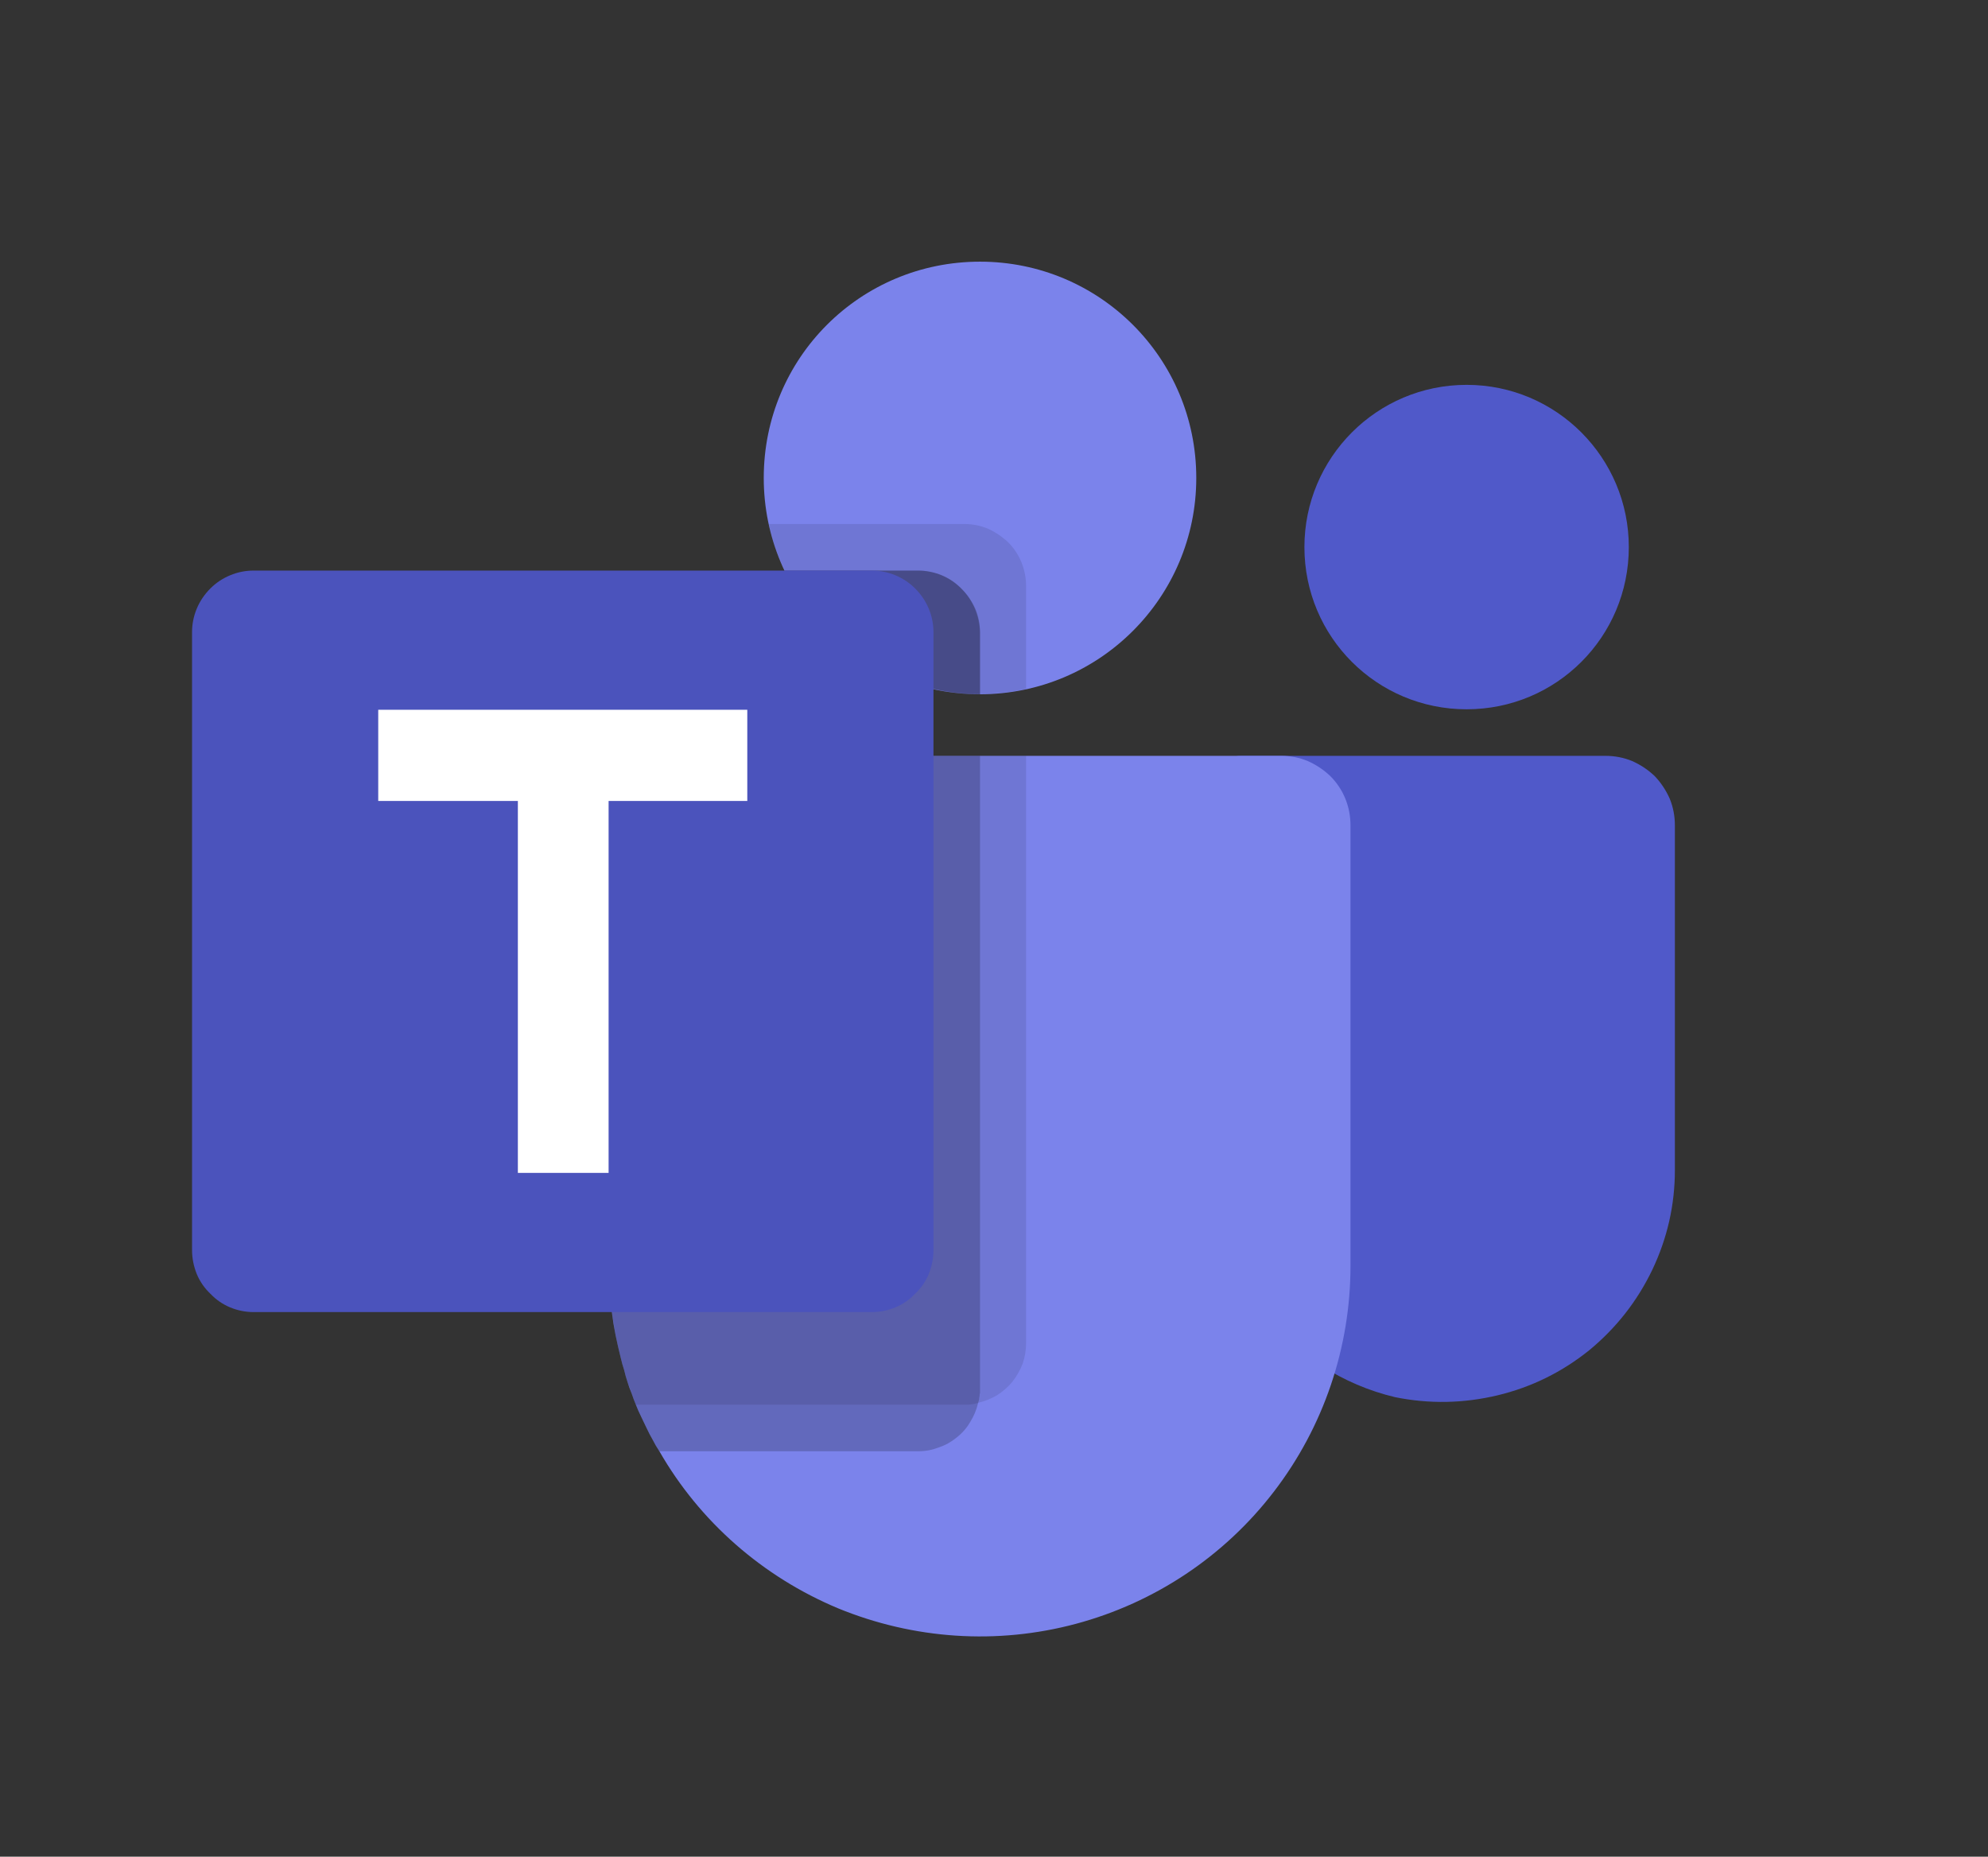
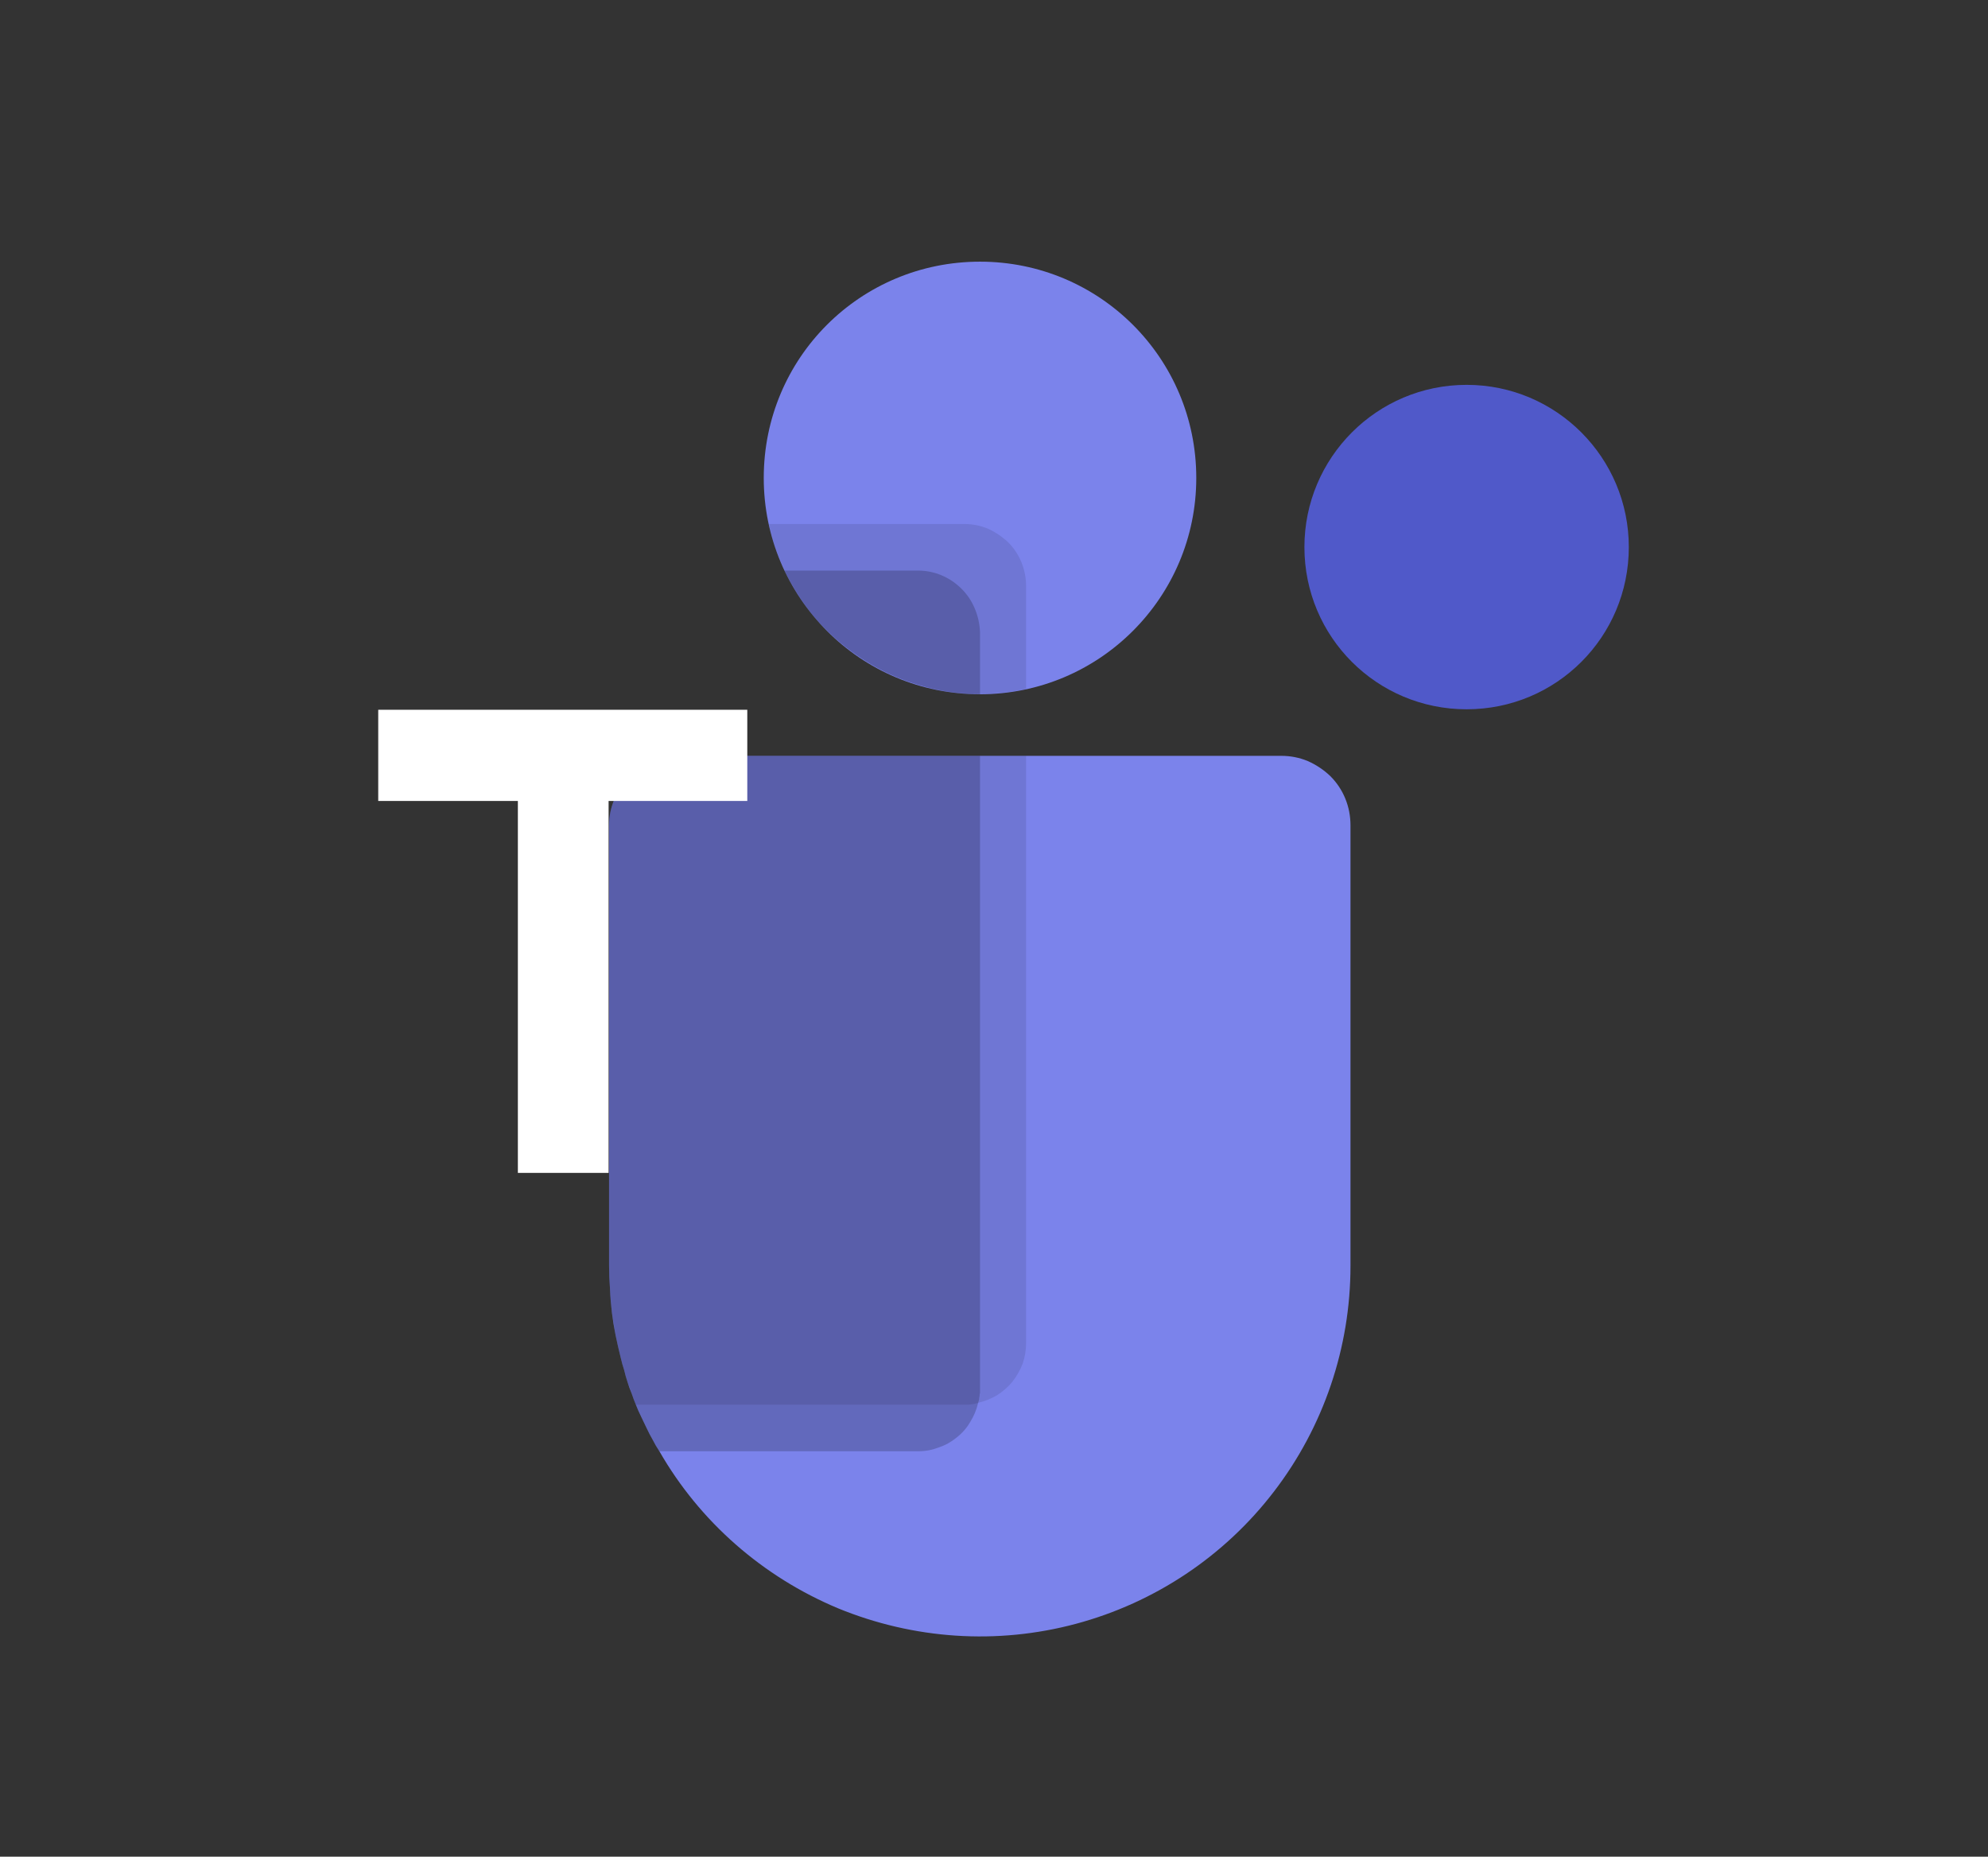
<svg xmlns="http://www.w3.org/2000/svg" viewBox="299.245 49.765 42.285 39.488" version="1.2" style="max-height: 500px" width="42.285" height="39.488">
  <rect x="299.245" y="49.765" width="42.285" height="39.488" fill="#333333" stroke="none" />
  <style>
		.s0 { fill: #7b83eb } 
		.s1 { opacity: .1;fill: #000000 } 
		.s2 { opacity: .2;fill: #000000 } 
		.s3 { fill: #5059c9 } 
		.s4 { fill: #4b53bc } 
		.s5 { fill: #ffffff } 
		.s6 { fill: none } 
	</style>
  <g id="Group_482">
    <g id="micrsoft">
      <path d="m320.09 64.53c-2.55 0-4.6-2.06-4.6-4.6 0-2.55 2.05-4.6 4.6-4.6 2.54 0 4.6 2.05 4.6 4.6 0 2.54-2.06 4.6-4.6 4.6z" class="s0" id="Ellipse_1564" />
      <path d="m319.76 60.91h-4.16l0.02 0.09v0.01l0.02 0.09q0.23 0.85 0.76 1.57 0.53 0.71 1.29 1.17 0.76 0.47 1.64 0.62 0.87 0.14 1.74-0.04v-2.19q0-0.26-0.1-0.51-0.1-0.24-0.28-0.42-0.19-0.18-0.43-0.29-0.24-0.1-0.5-0.1z" class="s1" id="Path_231" />
-       <path d="m318.77 61.9h-2.84q0.28 0.59 0.71 1.08 0.44 0.48 0.99 0.83 0.55 0.35 1.18 0.53 0.63 0.19 1.28 0.19v-1.32q0-0.26-0.1-0.5-0.11-0.24-0.29-0.42-0.18-0.19-0.42-0.29-0.25-0.1-0.51-0.1z" class="s2" id="Path_232" />
      <path d="m330.44 64.85c-1.91 0-3.45-1.54-3.45-3.45 0-1.9 1.54-3.45 3.45-3.45 1.91 0 3.45 1.55 3.45 3.45 0 1.91-1.54 3.45-3.45 3.45z" class="s3" id="Ellipse_1565" />
      <g id="Group_260">
-         <path d="m333.39 65.84h-7.74q-0.13 0-0.25 0.05-0.11 0.05-0.2 0.14-0.09 0.08-0.14 0.2-0.04 0.11-0.04 0.24v7.99q-0.02 0.87 0.26 1.69 0.27 0.83 0.8 1.51 0.54 0.68 1.27 1.15 0.73 0.47 1.57 0.67 1.09 0.22 2.18-0.04 1.08-0.26 1.95-0.96 0.86-0.71 1.34-1.71 0.48-1.01 0.48-2.12v-7.33q0-0.3-0.11-0.57-0.12-0.27-0.32-0.48-0.21-0.2-0.48-0.32-0.27-0.11-0.57-0.11z" class="s3" id="Path_233" />
        <path d="m327.97 67.32v9.37c0 1.73-0.57 3.42-1.63 4.8-1.05 1.37-2.53 2.36-4.21 2.81-1.68 0.45-3.45 0.33-5.06-0.33-1.6-0.67-2.94-1.84-3.8-3.34q-0.08-0.12-0.14-0.24-0.07-0.12-0.13-0.25-0.06-0.12-0.12-0.25-0.06-0.12-0.11-0.25-0.05-0.12-0.09-0.24-0.05-0.12-0.09-0.25-0.04-0.12-0.07-0.25-0.04-0.12-0.07-0.25-0.06-0.24-0.11-0.48-0.05-0.25-0.08-0.49-0.03-0.25-0.04-0.5-0.02-0.25-0.02-0.5v-9.36q0-0.3 0.12-0.57 0.11-0.27 0.32-0.48 0.2-0.2 0.47-0.32 0.27-0.11 0.57-0.11h12.82q0.29 0 0.56 0.11 0.27 0.12 0.48 0.32 0.21 0.21 0.32 0.48 0.11 0.27 0.11 0.57z" class="s0" id="Path_234" />
        <path d="m318.77 61.9h-2.84q0.28 0.59 0.71 1.08 0.44 0.48 0.99 0.83 0.55 0.35 1.18 0.53 0.62 0.19 1.28 0.19v-1.32q-0.01-0.26-0.11-0.5-0.1-0.24-0.28-0.42-0.19-0.19-0.43-0.29-0.24-0.1-0.5-0.1z" class="s2" id="Path_235" />
        <path d="m321.07 65.84v12.49q0 0.22-0.07 0.43-0.08 0.21-0.22 0.39-0.14 0.17-0.33 0.29-0.19 0.11-0.4 0.16-0.04 0.01-0.07 0.02-0.04 0.01-0.07 0.01-0.04 0.01-0.08 0.01-0.03 0-0.07 0h-6.99q-0.05-0.12-0.09-0.24-0.05-0.12-0.09-0.25-0.04-0.12-0.07-0.25-0.04-0.12-0.07-0.25-0.06-0.24-0.11-0.48-0.05-0.25-0.08-0.49-0.03-0.25-0.04-0.5-0.02-0.25-0.02-0.5v-9.36q0-0.3 0.12-0.57 0.11-0.27 0.32-0.48 0.2-0.2 0.47-0.32 0.27-0.11 0.57-0.11z" class="s1" id="Path_236" />
        <path d="m320.09 65.84v13.48q0 0.03 0 0.07-0.01 0.03-0.01 0.07-0.01 0.04-0.01 0.07-0.01 0.04-0.02 0.07-0.05 0.22-0.17 0.41-0.11 0.19-0.29 0.33-0.17 0.14-0.38 0.21-0.21 0.08-0.43 0.08h-5.51q-0.08-0.12-0.14-0.24-0.07-0.12-0.13-0.25-0.06-0.12-0.12-0.25-0.06-0.12-0.11-0.25-0.05-0.12-0.09-0.24-0.04-0.12-0.09-0.25-0.04-0.12-0.07-0.25-0.04-0.12-0.07-0.25-0.06-0.24-0.11-0.48-0.04-0.25-0.08-0.49-0.03-0.25-0.04-0.5-0.02-0.25-0.02-0.5v-9.36q0-0.3 0.12-0.57 0.11-0.27 0.32-0.48 0.2-0.2 0.47-0.32 0.28-0.11 0.57-0.11zm0 0v11.5q0 0.26-0.1 0.5-0.1 0.24-0.29 0.42-0.18 0.19-0.42 0.29-0.24 0.1-0.5 0.1h-6.33q-0.06-0.24-0.11-0.49-0.04-0.24-0.07-0.49-0.03-0.24-0.05-0.49-0.02-0.25-0.02-0.5v-9.37q0.01-0.29 0.12-0.56 0.11-0.27 0.32-0.48 0.21-0.21 0.48-0.32 0.27-0.11 0.56-0.11zm-6.41 0q-0.29 0-0.56 0.11-0.27 0.11-0.48 0.32-0.21 0.21-0.32 0.48-0.11 0.27-0.11 0.56v9.37q0 0.25 0.01 0.5 0.02 0.25 0.05 0.49 0.03 0.25 0.08 0.49 0.04 0.25 0.1 0.49h5.35q0.26 0 0.5-0.1 0.24-0.1 0.42-0.29 0.18-0.18 0.28-0.42 0.1-0.24 0.11-0.5v-11.5z" class="s2" id="Path_237" />
-         <path d="m304.64 61.9h13.15q0.26 0 0.5 0.1 0.24 0.1 0.42 0.28 0.19 0.19 0.29 0.43 0.1 0.24 0.1 0.5v13.14q0 0.26-0.1 0.51-0.1 0.24-0.29 0.42-0.18 0.19-0.42 0.29-0.24 0.1-0.5 0.1h-13.15q-0.26 0-0.5-0.1-0.24-0.1-0.42-0.29-0.19-0.18-0.29-0.42-0.1-0.25-0.1-0.51v-13.14q0-0.26 0.1-0.5 0.1-0.24 0.29-0.43 0.18-0.18 0.42-0.28 0.24-0.1 0.5-0.1z" class="s4" id="Path_238" />
        <path d="m315.14 66.8h-2.95v7.91h-1.93v-7.91h-2.97v-1.94h7.85z" class="s5" id="Path_239" />
      </g>
      <path d="m303.33 54.01h31.54v31.54h-31.54z" class="s6" id="Path_240" />
    </g>
  </g>
</svg>